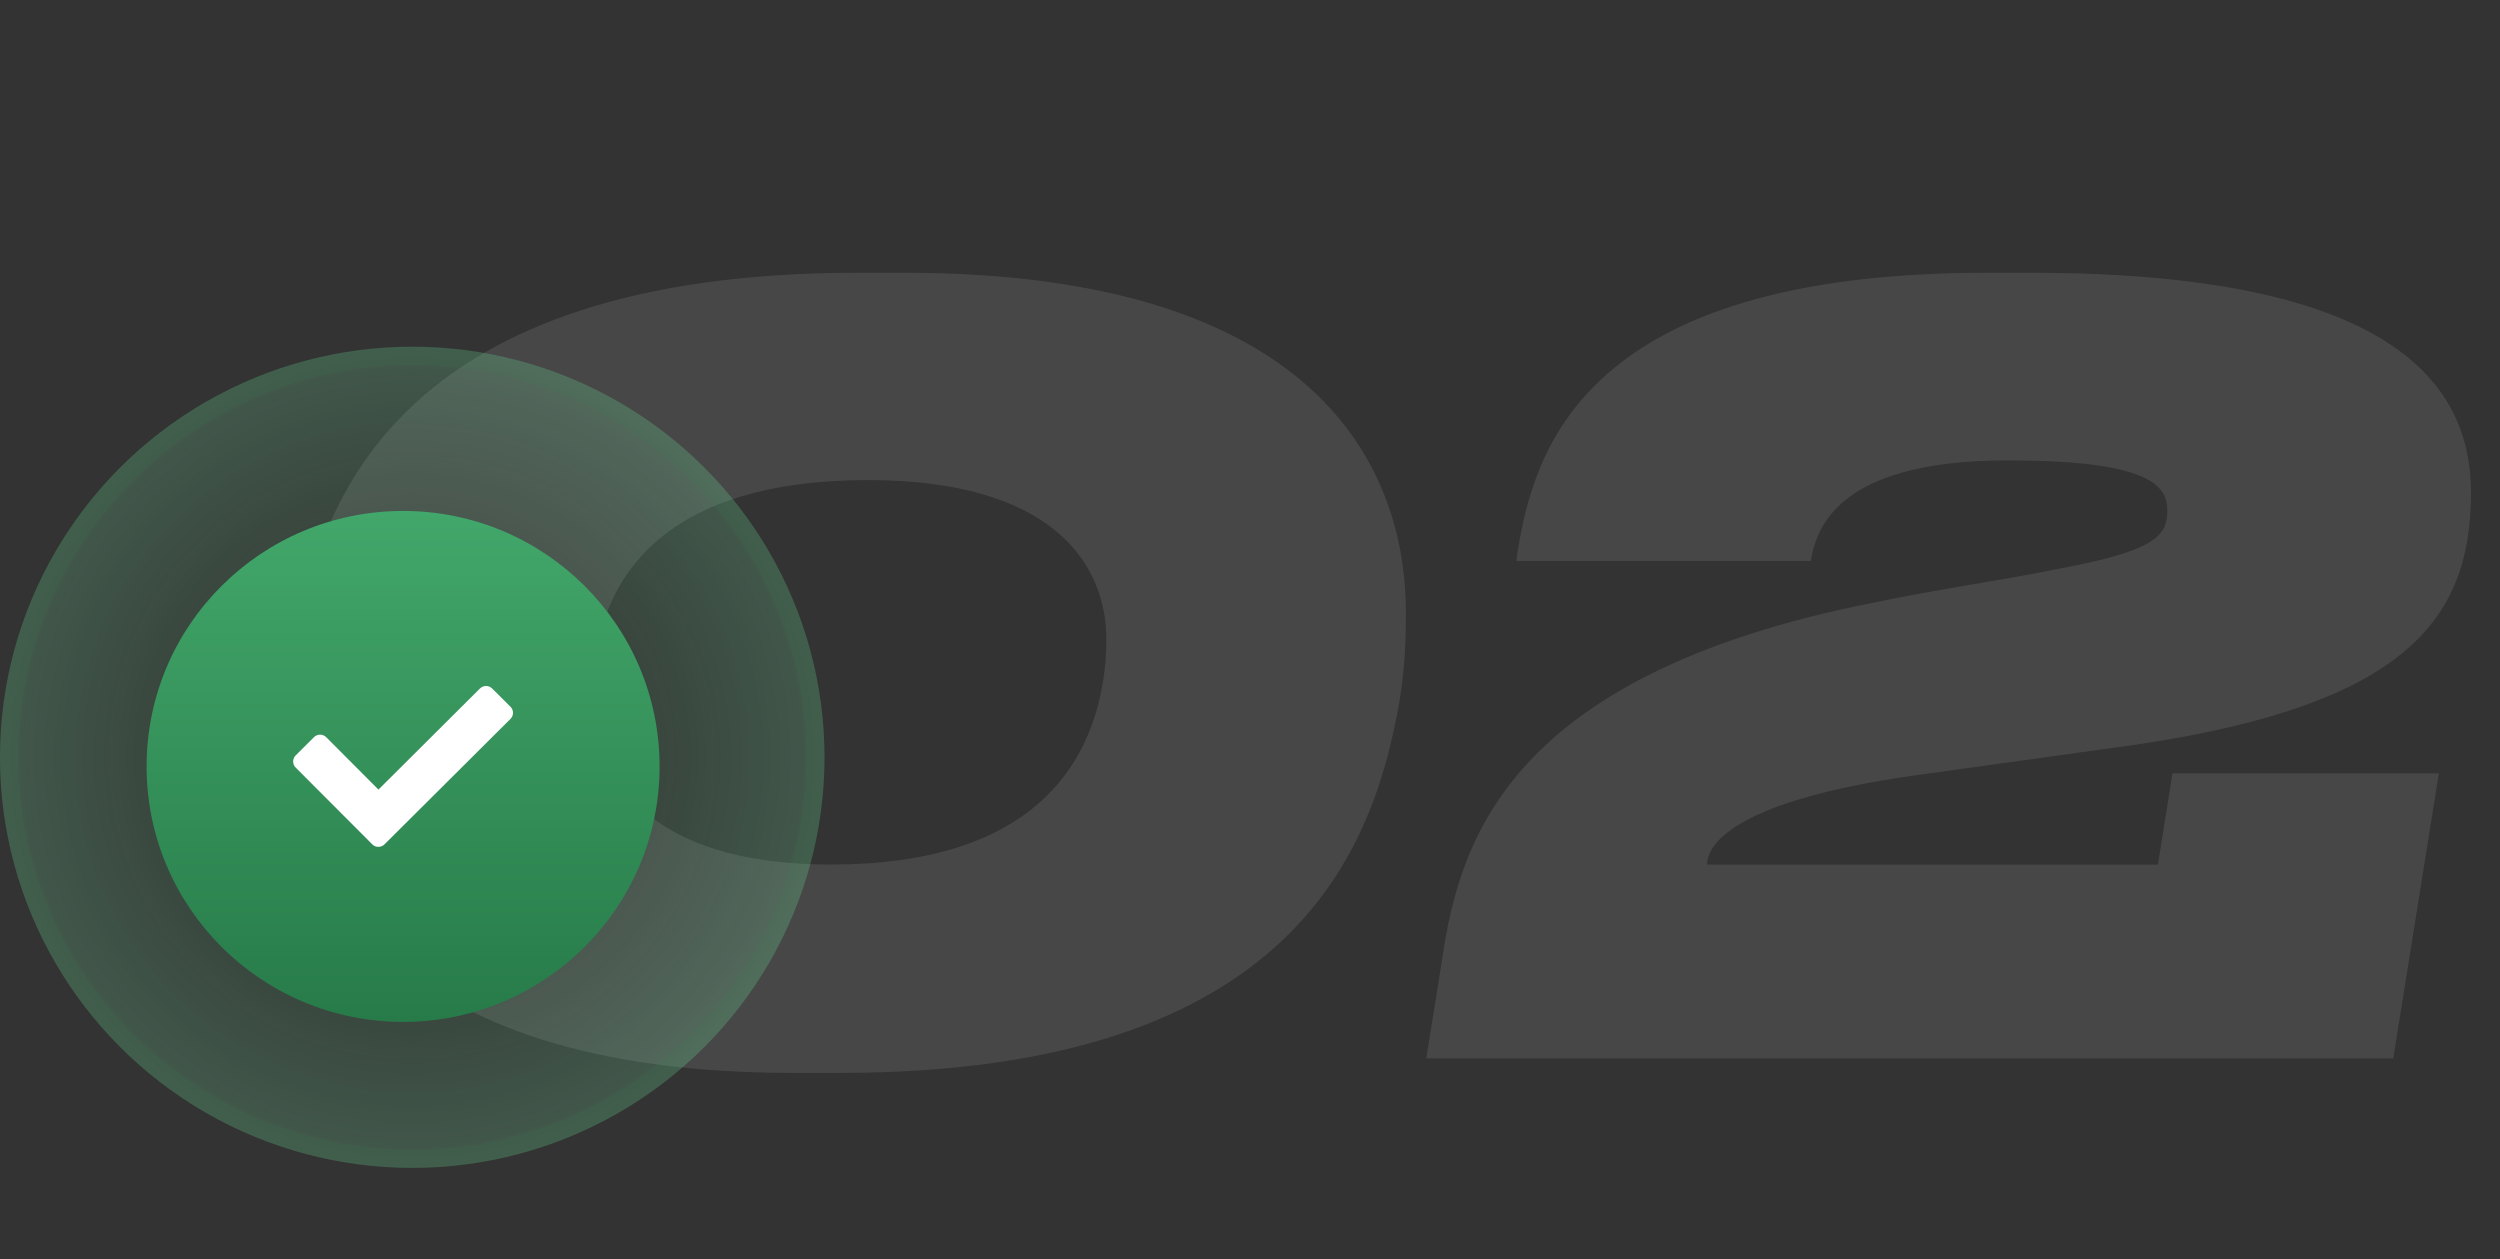
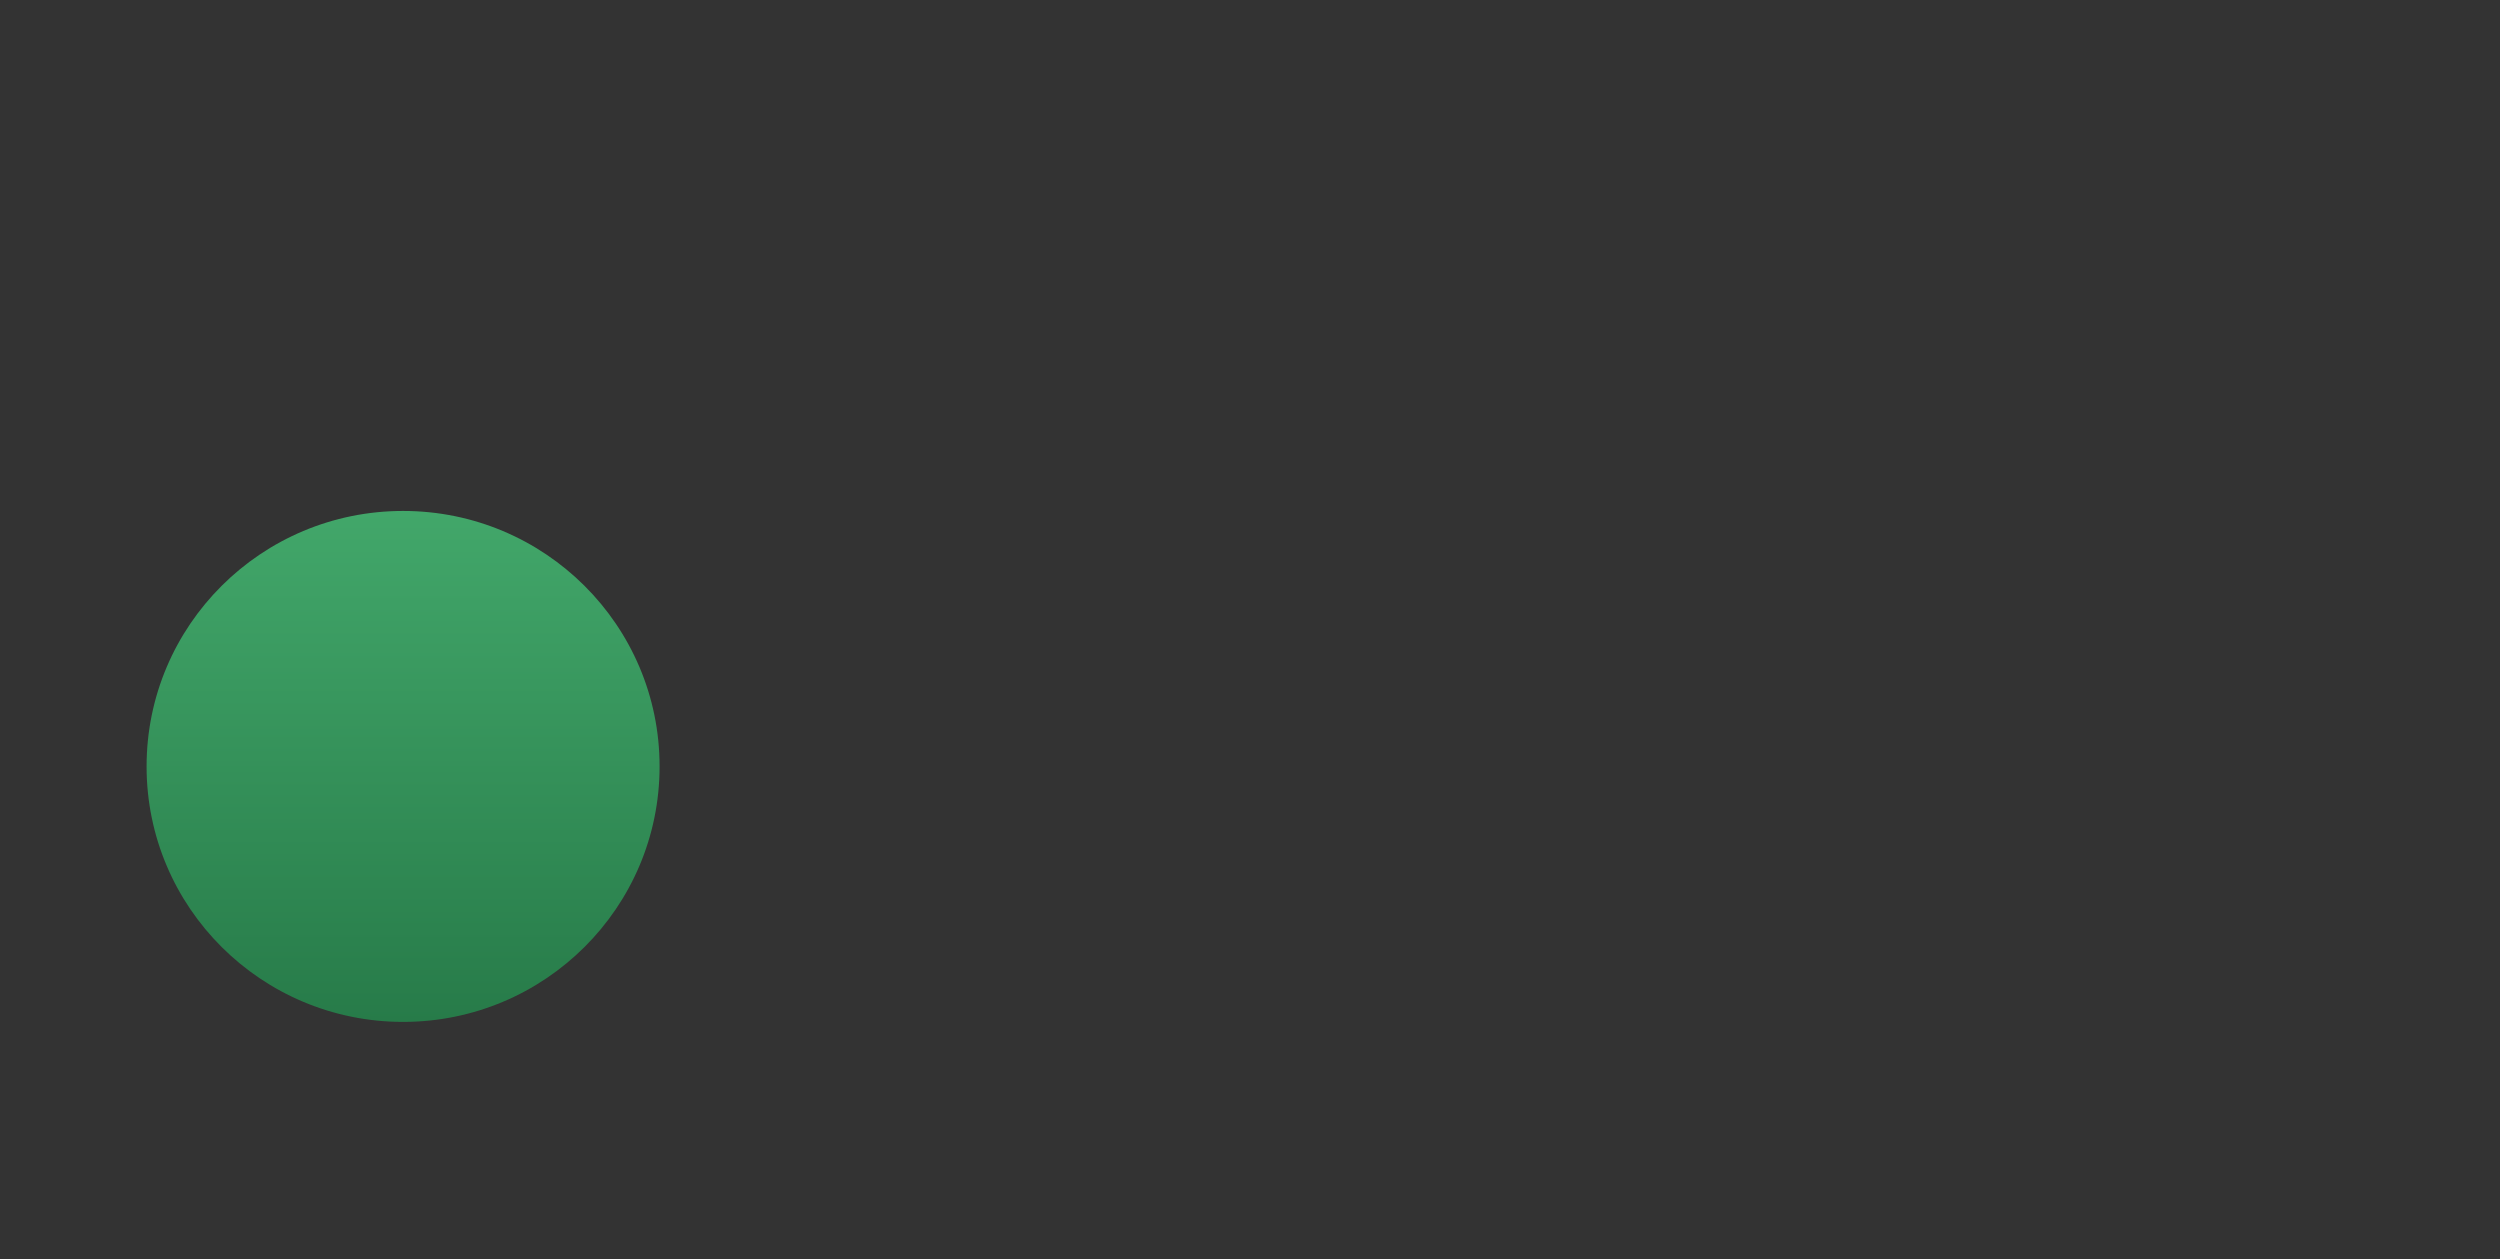
<svg xmlns="http://www.w3.org/2000/svg" width="137" height="69" viewBox="0 0 137 69" fill="none">
  <rect x="0" y="0" width="137" height="69" fill="#333333" stroke="none" />
-   <path d="M77.043 33.578C77.043 25.683 72.273 14.948 49.554 14.948H46.998C21.951 14.948 17.407 27.444 16.272 35.282C15.988 37.326 15.988 38.576 15.988 39.882C15.988 47.834 20.929 58.795 43.477 58.795H46.033C71.137 58.795 75.34 46.243 76.703 38.349C76.987 36.588 77.043 35.111 77.043 33.578ZM60.629 35.054C60.629 35.793 60.573 36.531 60.459 37.269C59.721 41.927 56.597 47.379 45.522 47.379C35.298 47.379 32.515 42.381 32.515 38.121C32.515 37.269 32.515 36.758 32.686 35.793C33.31 31.703 36.321 26.308 47.566 26.308C57.562 26.308 60.629 30.795 60.629 35.054ZM99.23 30.738C99.514 29.091 100.536 25.229 110.021 25.229C117.745 25.229 118.768 26.592 118.768 27.955C118.768 29.318 118.257 30.17 112.691 31.192C110.589 31.647 105.648 32.385 102.751 33.01C81.907 37.099 79.862 46.754 78.954 53.059L78.159 58H131.149L133.648 42.381H119.052L118.257 47.379H93.55C93.55 46.186 95.254 43.858 104.91 42.495L115.53 41.018C131.717 38.916 135.409 34.089 135.409 26.989C135.409 20.855 130.809 14.948 111.271 14.948H108.885C86.735 14.948 84.065 24.661 83.157 30.284L83.1 30.738H99.23Z" fill="#4C4C4C" fill-opacity="0.8" />
-   <ellipse cx="22.591" cy="41.5" rx="22.591" ry="22.5" fill="url(#paint0_radial)" fill-opacity="0.2" />
-   <path d="M44.682 41.5C44.682 53.648 34.793 63.5 22.591 63.5C10.389 63.5 0.5 53.648 0.5 41.5C0.5 29.352 10.389 19.5 22.591 19.5C34.793 19.5 44.682 29.352 44.682 41.5Z" stroke="#328D56" stroke-opacity="0.1" />
  <ellipse cx="22.089" cy="42" rx="14.056" ry="14" fill="url(#paint1_linear)" />
  <g clip-path="url(#clip0)">
-     <path d="M27.974 39.396L21.07 46.271C20.885 46.455 20.585 46.455 20.401 46.271L16.203 42.063C16.018 41.878 16.018 41.579 16.203 41.396L17.206 40.397C17.391 40.213 17.69 40.213 17.875 40.397L20.739 43.269L26.301 37.73C26.485 37.546 26.785 37.546 26.97 37.73L27.974 38.729C28.16 38.913 28.16 39.213 27.974 39.396Z" fill="white" />
-   </g>
+     </g>
  <defs>
    <radialGradient id="paint0_radial" cx="0" cy="0" r="1" gradientUnits="userSpaceOnUse" gradientTransform="translate(22.591 41.5) rotate(90) scale(22.5 22.591)">
      <stop stop-color="#42A76A" stop-opacity="0" />
      <stop offset="0" stop-color="#42A76A" stop-opacity="0" />
      <stop offset="1" stop-color="#7FF3AD" />
    </radialGradient>
    <linearGradient id="paint1_linear" x1="22.089" y1="28" x2="22.089" y2="56" gradientUnits="userSpaceOnUse">
      <stop stop-color="#42A76A" />
      <stop offset="1" stop-color="#277B49" />
    </linearGradient>
    <clipPath id="clip0">
-       <rect width="12.049" height="12" fill="white" transform="translate(16.065 36)" />
-     </clipPath>
+       </clipPath>
  </defs>
</svg>